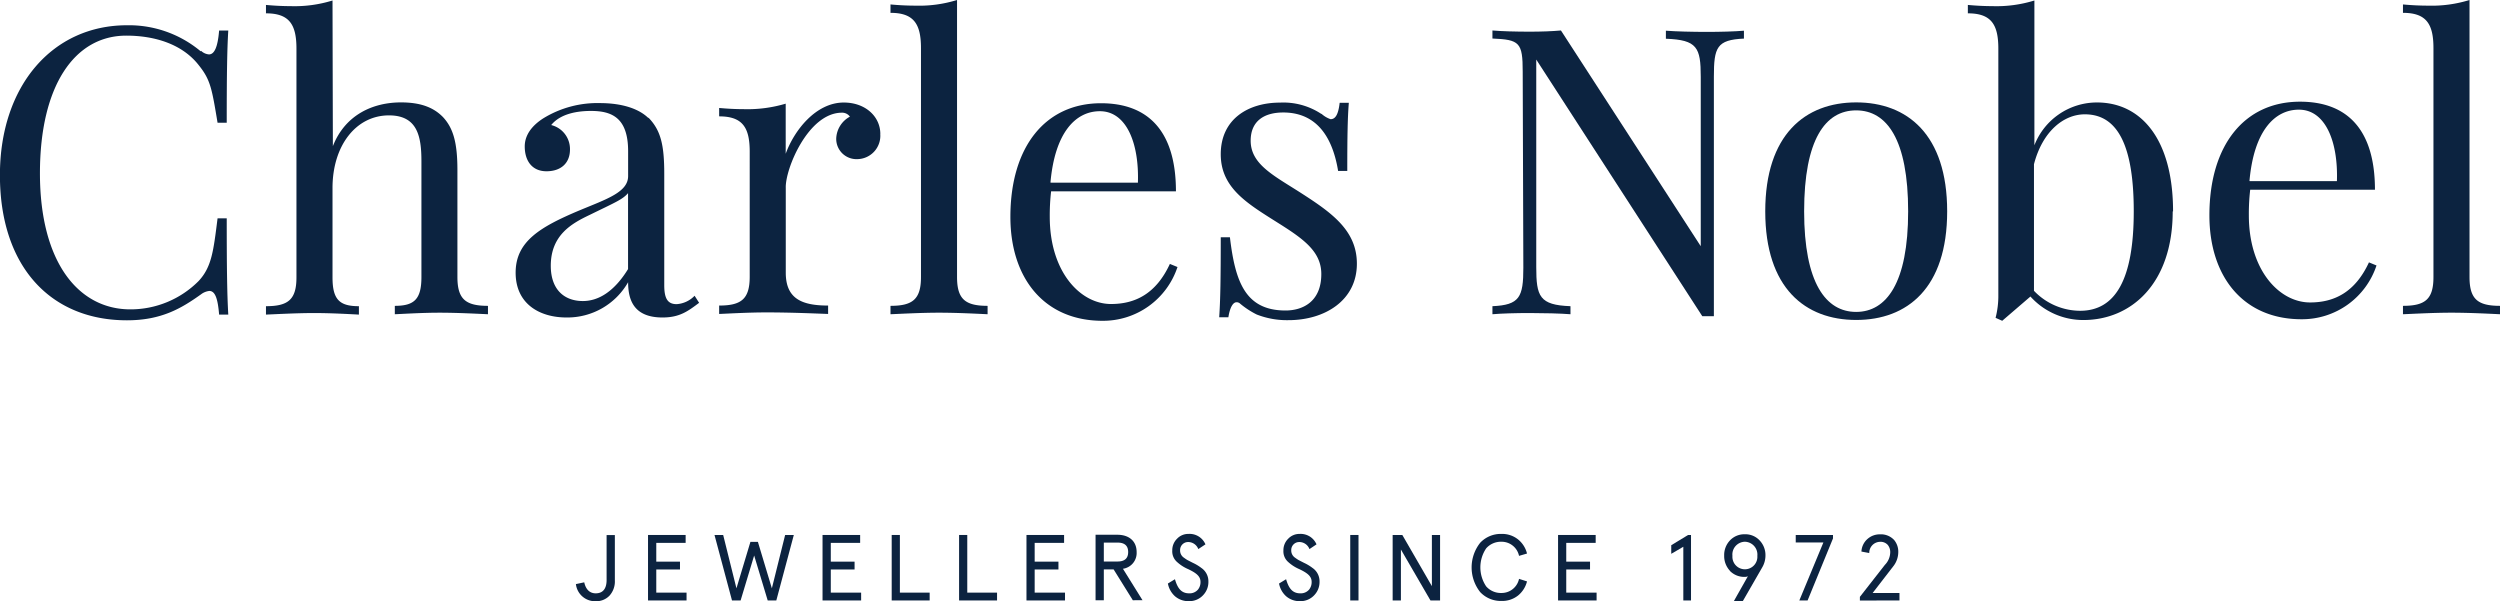
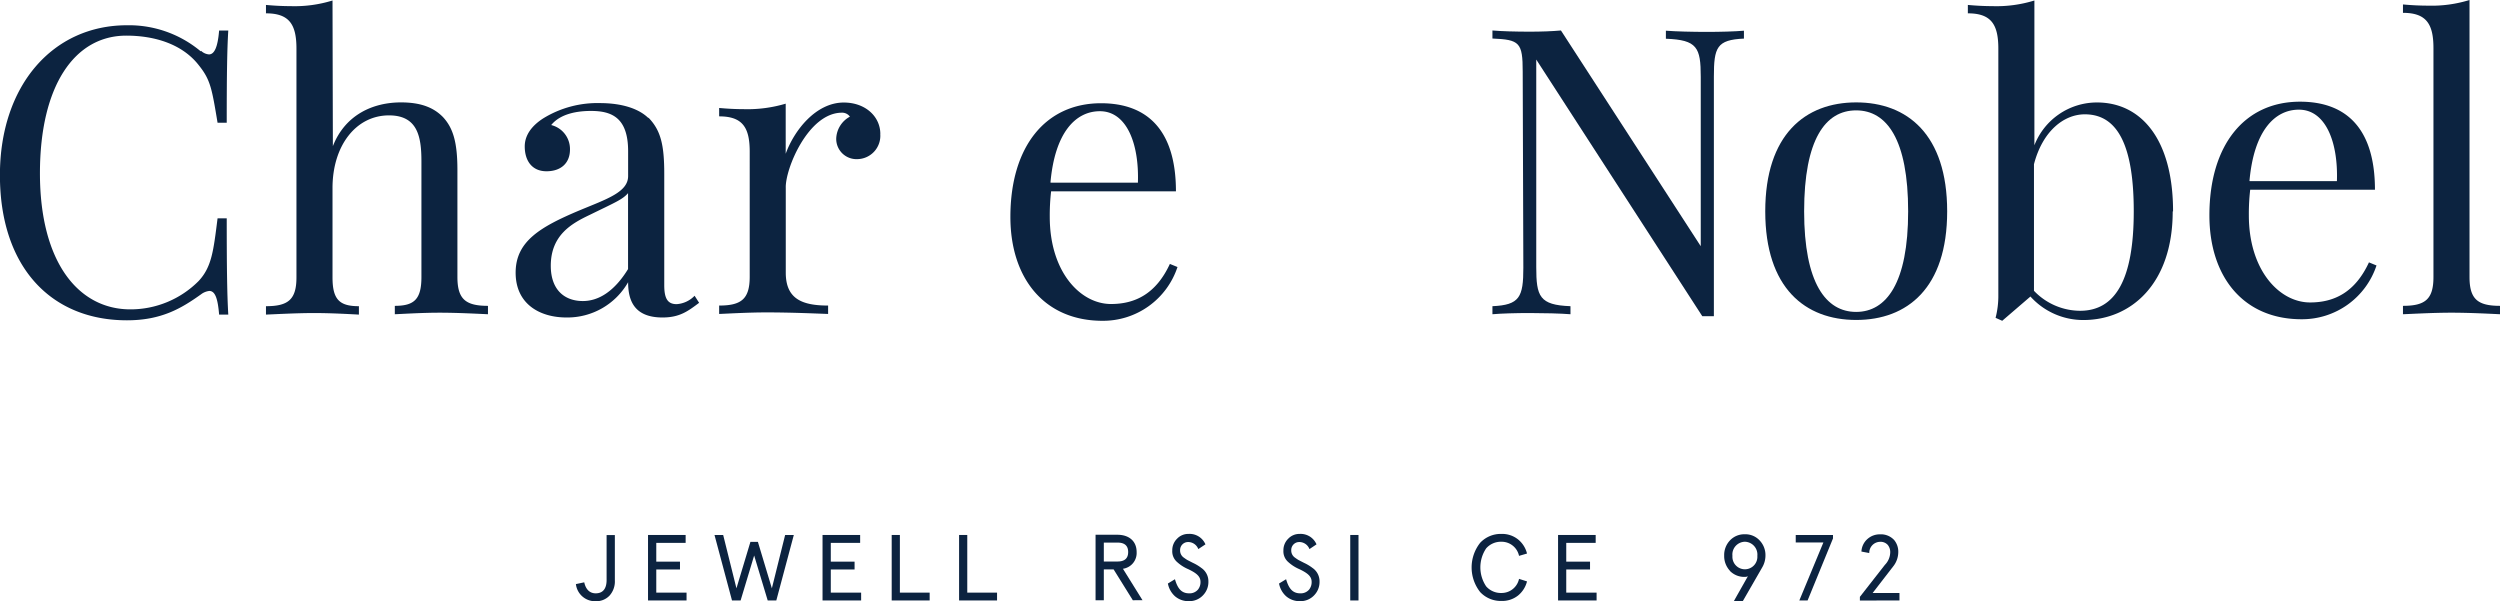
<svg xmlns="http://www.w3.org/2000/svg" id="Layer_1" data-name="Layer 1" viewBox="0 0 354.27 85.2">
  <defs>
    <style>.cls-1{fill:#0c2340;}</style>
  </defs>
  <title>CH_Logo_Navy</title>
  <path class="cls-1" d="M168.33,187l12.36,0c.19-5.55-1.6-10.13-5.39-10.13-3.38,0-6.36,2.93-7,10.08m18,12a11.11,11.11,0,0,1-10.62,7.62c-8.23,0-13.06-6-13.06-14.72,0-10,5-16.11,12.84-16.11,6.65,0,10.62,3.91,10.62,12.48H168.39a29.88,29.88,0,0,0-.19,3.63c0,7.79,4.33,12.34,8.68,12.34,3.41,0,6.38-1.44,8.34-5.68Z" transform="translate(-19.44 -161.11)" />
  <path class="cls-1" d="M266.57,166.58c-3.85.17-4.26,1.24-4.26,5.4v33.94h-1.64l-23.53-36.37v29.4c0,4.16.44,5.39,4.85,5.55v1.14c-1.36-.11-3.85-.17-5.79-.17s-4,.06-5.27.17V204.5c3.85-.17,4.38-1.28,4.38-5.44l-.09-27.8c0-4.13-.44-4.53-4.29-4.69v-1.14c1.25.11,3.35.17,5.27.17,1.66,0,3.19-.06,4.44-.17L260.45,196V172c0-4.16-.5-5.24-4.94-5.4v-1.14c1.36.11,3.85.17,5.79.17s4-.06,5.27-.17Z" transform="translate(-19.44 -161.11)" />
  <path class="cls-1" d="M47.94,168.32a1.85,1.85,0,0,0,1.11.5c.78,0,1.25-1.05,1.44-3.38h1.3c-.17,2.77-.22,6.46-.22,13.06h-1.3c-.8-4.82-1-6.07-2.64-8.12-2.38-3.08-6.38-4.22-10.29-4.22-7.4,0-12.24,7.19-12.24,19.5,0,12.67,5.49,19.29,12.81,19.29a13.62,13.62,0,0,0,9.66-4c1.88-2,2.12-4.3,2.7-8.9h1.3c0,6.88.05,10.76.22,13.64h-1.3c-.19-2.33-.58-3.35-1.39-3.35a2.37,2.37,0,0,0-1.16.47c-2.8,2-5.63,3.69-10.51,3.69-10.78,0-18-7.57-18-20.57,0-12.7,7.49-21.24,18-21.24a15.84,15.84,0,0,1,10.45,3.69" transform="translate(-19.44 -161.11)" />
  <path class="cls-1" d="M66.61,181.82c1.78-4.53,5.79-6.2,9.65-6.2,2.91,0,4.71.78,6,2.13,1.41,1.55,2,3.58,2,7.46v15.16c0,3.16,1.19,4.08,4.33,4.08v1.19c-1.33-.06-4.33-.22-6.82-.22s-5.18.17-6.38.22v-1.19c2.74,0,3.77-.92,3.77-4.08V184c0-3.52-.53-6.54-4.6-6.54-4.66,0-8,4.27-8,10.29v12.67c0,3.16,1,4.08,3.74,4.08v1.19c-1.19-.06-3.85-.22-6.35-.22s-5.52.17-6.82.22v-1.19c3.13,0,4.32-.92,4.32-4.08V168c0-3.41-1-5-4.32-5v-1.19c1.19.11,2.38.17,3.52.17a18.1,18.1,0,0,0,5.91-.8Z" transform="translate(-19.44 -161.11)" />
  <path class="cls-1" d="M108.44,188.48c-.78.91-1.86,1.33-5.43,3.08-2.5,1.19-5.52,2.83-5.52,7.21,0,3.41,1.94,5,4.55,5,2.27,0,4.49-1.42,6.4-4.53Zm2.86-10.73c1.8,1.83,2.27,3.94,2.27,8v15.77c0,1.83.44,2.69,1.75,2.69a3.86,3.86,0,0,0,2.55-1.19l.64,1c-1.58,1.19-2.77,2.08-5.18,2.08-4,0-4.88-2.38-4.88-5a9.91,9.91,0,0,1-8.73,5c-3.8,0-7.21-1.91-7.21-6.35s3.47-6.49,9.15-8.87c3.8-1.58,6.79-2.55,6.79-4.82v-3.52c0-4.77-2.33-5.71-5.27-5.71-1.94,0-4.33.39-5.63,2a3.5,3.5,0,0,1,2.66,3.47c0,1.94-1.3,3.08-3.33,3.08s-3.08-1.47-3.08-3.52c0-1.66,1.08-3,2.66-4a14.63,14.63,0,0,1,8-2.14c3.19,0,5.57.83,6.88,2.14" transform="translate(-19.44 -161.11)" />
  <path class="cls-1" d="M144.18,180.08a3.31,3.31,0,0,1-3.24,3.58,2.87,2.87,0,0,1-3-2.94,3.68,3.68,0,0,1,1.94-3.08,1.36,1.36,0,0,0-1.19-.56c-4.74.06-8,8-7.9,10.67v12c0,3.69,2.27,4.66,6,4.66v1.19c-1.75-.06-5.21-.22-8.73-.22-2.61,0-5.41.17-6.71.22v-1.19c3.13,0,4.33-.92,4.33-4.08V182.6c0-3.41-1-5-4.33-5v-1.19c1.19.11,2.38.17,3.52.17a18.94,18.94,0,0,0,5.91-.78v7.1c1.19-3.3,4.27-7.26,8.23-7.26,3.08,0,5.18,2,5.18,4.46" transform="translate(-19.44 -161.11)" />
-   <path class="cls-1" d="M155.06,200.37c0,3.16,1.19,4.08,4.33,4.08v1.19c-1.3-.06-4.27-.22-6.88-.22s-5.57.17-6.88.22v-1.19c3.13,0,4.32-.92,4.32-4.08V167.93c0-3.41-1-5-4.32-5v-1.19c1.19.11,2.38.17,3.52.17a18.1,18.1,0,0,0,5.91-.8Z" transform="translate(-19.44 -161.11)" />
-   <path class="cls-1" d="M206.7,177.23A3.67,3.67,0,0,0,208,178c.66,0,1.09-.63,1.28-2.32h1.3c-.17,2.08-.22,4.77-.22,9.65h-1.3c-.69-4.21-2.65-8.28-7.78-8.28-2.66,0-4.61,1.18-4.61,4,0,3.41,3.41,5,7.29,7.51,4.3,2.77,7.76,5.27,7.76,9.92,0,5.21-4.55,8-9.7,8a11.77,11.77,0,0,1-4.49-.8,12.06,12.06,0,0,1-2.33-1.52.73.73,0,0,0-.53-.22c-.5,0-.94.72-1.16,2.13h-1.3c.17-2.44.22-5.6.22-11.34h1.3c.75,6.35,2.21,10.38,7.89,10.38,2.27,0,5.06-1.12,5.06-5.17,0-3.3-2.72-5.1-6.43-7.43-4.13-2.61-7.82-4.82-7.82-9.54,0-5,3.91-7.32,8.4-7.32a9.74,9.74,0,0,1,5.86,1.61" transform="translate(-19.44 -161.11)" />
  <path class="cls-1" d="M275.1,191.06c0,10.15,3.08,14.25,7.37,14.25s7.37-4.1,7.37-14.25-3-14.31-7.37-14.31-7.37,4.13-7.37,14.31m20.27,0c0,10.9-5.68,15.39-12.89,15.39s-12.89-4.49-12.89-15.39,5.68-15.44,12.89-15.44,12.89,4.52,12.89,15.44" transform="translate(-19.44 -161.11)" />
  <path class="cls-1" d="M321.81,191.06c0-9.2-2.22-13.75-6.93-13.75-3,0-6,2.41-7.21,7.07v17.94a9.09,9.09,0,0,0,6.54,2.83c5,0,7.6-4.44,7.6-14.08m5.52,0c0,10.2-5.85,15.39-12.67,15.39a10.07,10.07,0,0,1-7.49-3.33l-4,3.44-.94-.42a12.44,12.44,0,0,0,.39-3.27V168c0-3.41-1-5-4.32-5v-1.19c1.19.11,2.38.17,3.52.17a18.1,18.1,0,0,0,5.91-.8v20.52a9.51,9.51,0,0,1,8.87-6.07c6.18,0,10.78,5.1,10.78,15.44" transform="translate(-19.44 -161.11)" />
  <path class="cls-1" d="M338.24,186.78l12.36,0c.19-5.55-1.6-10.13-5.39-10.13-3.38,0-6.36,2.93-7,10.08m18,12a11.11,11.11,0,0,1-10.62,7.62c-8.23,0-13.06-6-13.06-14.72,0-10,5-16.11,12.84-16.11,6.65,0,10.62,3.91,10.62,12.48H338.31a29.88,29.88,0,0,0-.19,3.63c0,7.79,4.33,12.34,8.68,12.34,3.41,0,6.38-1.44,8.34-5.68Z" transform="translate(-19.44 -161.11)" />
  <path class="cls-1" d="M369.39,200.37c0,3.16,1.19,4.08,4.33,4.08v1.19c-1.3-.06-4.27-.22-6.88-.22s-5.57.17-6.88.22v-1.19c3.13,0,4.32-.92,4.32-4.08V167.93c0-3.41-1-5-4.32-5v-1.19c1.19.11,2.38.17,3.52.17a18.1,18.1,0,0,0,5.91-.8Z" transform="translate(-19.44 -161.11)" />
  <path class="cls-1" d="M105.4,236.93h1.17v6.43a3,3,0,0,1-.77,2.17,2.6,2.6,0,0,1-1.94.78,2.74,2.74,0,0,1-2.81-2.43l1.18-.25c.22,1,.77,1.56,1.63,1.56,1,0,1.54-.64,1.54-1.89Z" transform="translate(-19.44 -161.11)" />
  <polygon class="cls-1" points="91.83 75.81 91.83 85.09 97.29 85.09 97.29 83.98 93 83.98 93 80.7 96.36 80.7 96.36 79.59 93 79.59 93 76.93 97.16 76.93 97.16 75.81 91.83 75.81" />
  <polygon class="cls-1" points="111.26 75.81 109.38 83.37 107.4 76.79 106.34 76.79 104.36 83.37 102.48 75.81 101.25 75.81 103.73 85.09 104.95 85.09 106.87 78.72 108.79 85.09 110.01 85.09 112.49 75.81 111.26 75.81" />
  <polygon class="cls-1" points="116.56 75.81 116.56 85.09 122.03 85.09 122.03 83.98 117.73 83.98 117.73 80.7 121.1 80.7 121.1 79.59 117.73 79.59 117.73 76.93 121.89 76.93 121.89 75.81 116.56 75.81" />
  <polygon class="cls-1" points="126.36 75.81 126.36 85.09 131.74 85.09 131.74 83.98 127.52 83.98 127.52 75.81 126.36 75.81" />
  <polygon class="cls-1" points="135.91 75.81 135.91 85.09 141.29 85.09 141.29 83.98 137.07 83.98 137.07 75.81 135.91 75.81" />
-   <polygon class="cls-1" points="145.46 75.81 145.46 85.09 150.92 85.09 150.92 83.98 146.62 83.98 146.62 80.7 149.99 80.7 149.99 79.59 146.62 79.59 146.62 76.93 150.79 76.93 150.79 75.81 145.46 75.81" />
  <path class="cls-1" d="M175.86,238v2.68h1.95c1,0,1.5-.45,1.5-1.34s-.5-1.34-1.5-1.34Zm4.11,8.17-2.72-4.37h-1.39v4.37h-1.17v-9.28h3.09c1.66,0,2.73.91,2.73,2.45a2.26,2.26,0,0,1-1.94,2.37l2.77,4.45Z" transform="translate(-19.44 -161.11)" />
  <path class="cls-1" d="M189.25,238.92a1.54,1.54,0,0,0-1.47-1,1.13,1.13,0,0,0-1.11,1.15,1.22,1.22,0,0,0,.54,1.07c.21.15.38.27.53.35l.72.37a6.35,6.35,0,0,1,1.22.73,2.29,2.29,0,0,1,1,1.94,2.69,2.69,0,0,1-.72,1.89,2.66,2.66,0,0,1-2.07.88,2.9,2.9,0,0,1-1.95-.7,3.21,3.21,0,0,1-1-1.8l1-.61c.36,1.26.89,2,2,2a1.55,1.55,0,0,0,1.26-.53,1.68,1.68,0,0,0,.36-1.1c0-.81-.64-1.27-1.75-1.8a5.64,5.64,0,0,1-1.56-1,2,2,0,0,1-.69-1.63,2.28,2.28,0,0,1,.68-1.68,2.18,2.18,0,0,1,1.61-.68,2.44,2.44,0,0,1,2.41,1.48Z" transform="translate(-19.44 -161.11)" />
  <path class="cls-1" d="M205,238.92a1.54,1.54,0,0,0-1.47-1,1.13,1.13,0,0,0-1.11,1.15,1.22,1.22,0,0,0,.54,1.07c.21.15.38.27.53.35l.72.37a6.38,6.38,0,0,1,1.22.73,2.29,2.29,0,0,1,1,1.94,2.69,2.69,0,0,1-.72,1.89,2.66,2.66,0,0,1-2.07.88,2.9,2.9,0,0,1-1.95-.7,3.21,3.21,0,0,1-1-1.8l1-.61c.36,1.26.89,2,2,2a1.55,1.55,0,0,0,1.26-.53,1.68,1.68,0,0,0,.36-1.1c0-.81-.64-1.27-1.75-1.8a5.64,5.64,0,0,1-1.56-1,2,2,0,0,1-.69-1.63,2.28,2.28,0,0,1,.68-1.68,2.18,2.18,0,0,1,1.6-.68,2.45,2.45,0,0,1,2.41,1.48Z" transform="translate(-19.44 -161.11)" />
  <rect class="cls-1" x="191.34" y="75.81" width="1.17" height="9.28" />
-   <polygon class="cls-1" points="202.91 75.81 202.91 83.06 198.72 75.81 197.35 75.81 197.35 85.09 198.52 85.09 198.52 77.87 202.71 85.09 204.07 85.09 204.07 75.81 202.91 75.81" />
  <path class="cls-1" d="M235.83,243.5a3.75,3.75,0,0,1-1.27,2,3.61,3.61,0,0,1-2.36.77,4,4,0,0,1-3-1.25,5.63,5.63,0,0,1,0-7,4,4,0,0,1,3-1.25,3.62,3.62,0,0,1,2.36.78,3.72,3.72,0,0,1,1.27,2l-1.13.33a2.52,2.52,0,0,0-2.5-2,2.77,2.77,0,0,0-2.16.94,4.82,4.82,0,0,0,0,5.38,2.76,2.76,0,0,0,2.16.94,2.52,2.52,0,0,0,2.5-2Z" transform="translate(-19.44 -161.11)" />
  <polygon class="cls-1" points="220.79 75.81 220.79 85.09 226.25 85.09 226.25 83.98 221.95 83.98 221.95 80.7 225.32 80.7 225.32 79.59 221.95 79.59 221.95 76.93 226.12 76.93 226.12 75.81 220.79 75.81" />
-   <polygon class="cls-1" points="239.22 75.81 236.83 77.26 236.83 78.48 238.54 77.48 238.54 85.09 239.63 85.09 239.63 75.81 239.22 75.81" />
  <path class="cls-1" d="M266.7,237.88a1.81,1.81,0,0,0-1.76,2,1.77,1.77,0,1,0,3.53,0,1.82,1.82,0,0,0-1.76-2M264.59,242a3.05,3.05,0,0,1-.82-2.16,3,3,0,0,1,.82-2.15,2.79,2.79,0,0,1,2.11-.87,2.74,2.74,0,0,1,2.09.87,3,3,0,0,1,.83,2.15,3.34,3.34,0,0,1-.48,1.71l-2.74,4.76h-1.27l2-3.54a1,1,0,0,1-.45.09,2.83,2.83,0,0,1-2.11-.86" transform="translate(-19.44 -161.11)" />
  <polygon class="cls-1" points="254.47 75.81 254.47 76.87 258.39 76.87 254.98 85.09 256.15 85.09 259.75 76.3 259.75 75.81 254.47 75.81" />
  <path class="cls-1" d="M283,246.21v-.52l3.54-4.53a2.62,2.62,0,0,0,.76-1.76,1.62,1.62,0,0,0-.34-1.06,1.36,1.36,0,0,0-1.11-.45,1.56,1.56,0,0,0-1.52,1.59l-1.11-.21a2.52,2.52,0,0,1,.81-1.74,2.61,2.61,0,0,1,1.83-.7,2.54,2.54,0,0,1,2,.81,2.59,2.59,0,0,1,.58,1.76,3.29,3.29,0,0,1-.74,2l-2.89,3.74h3.8v1.06Z" transform="translate(-19.44 -161.11)" />
</svg>